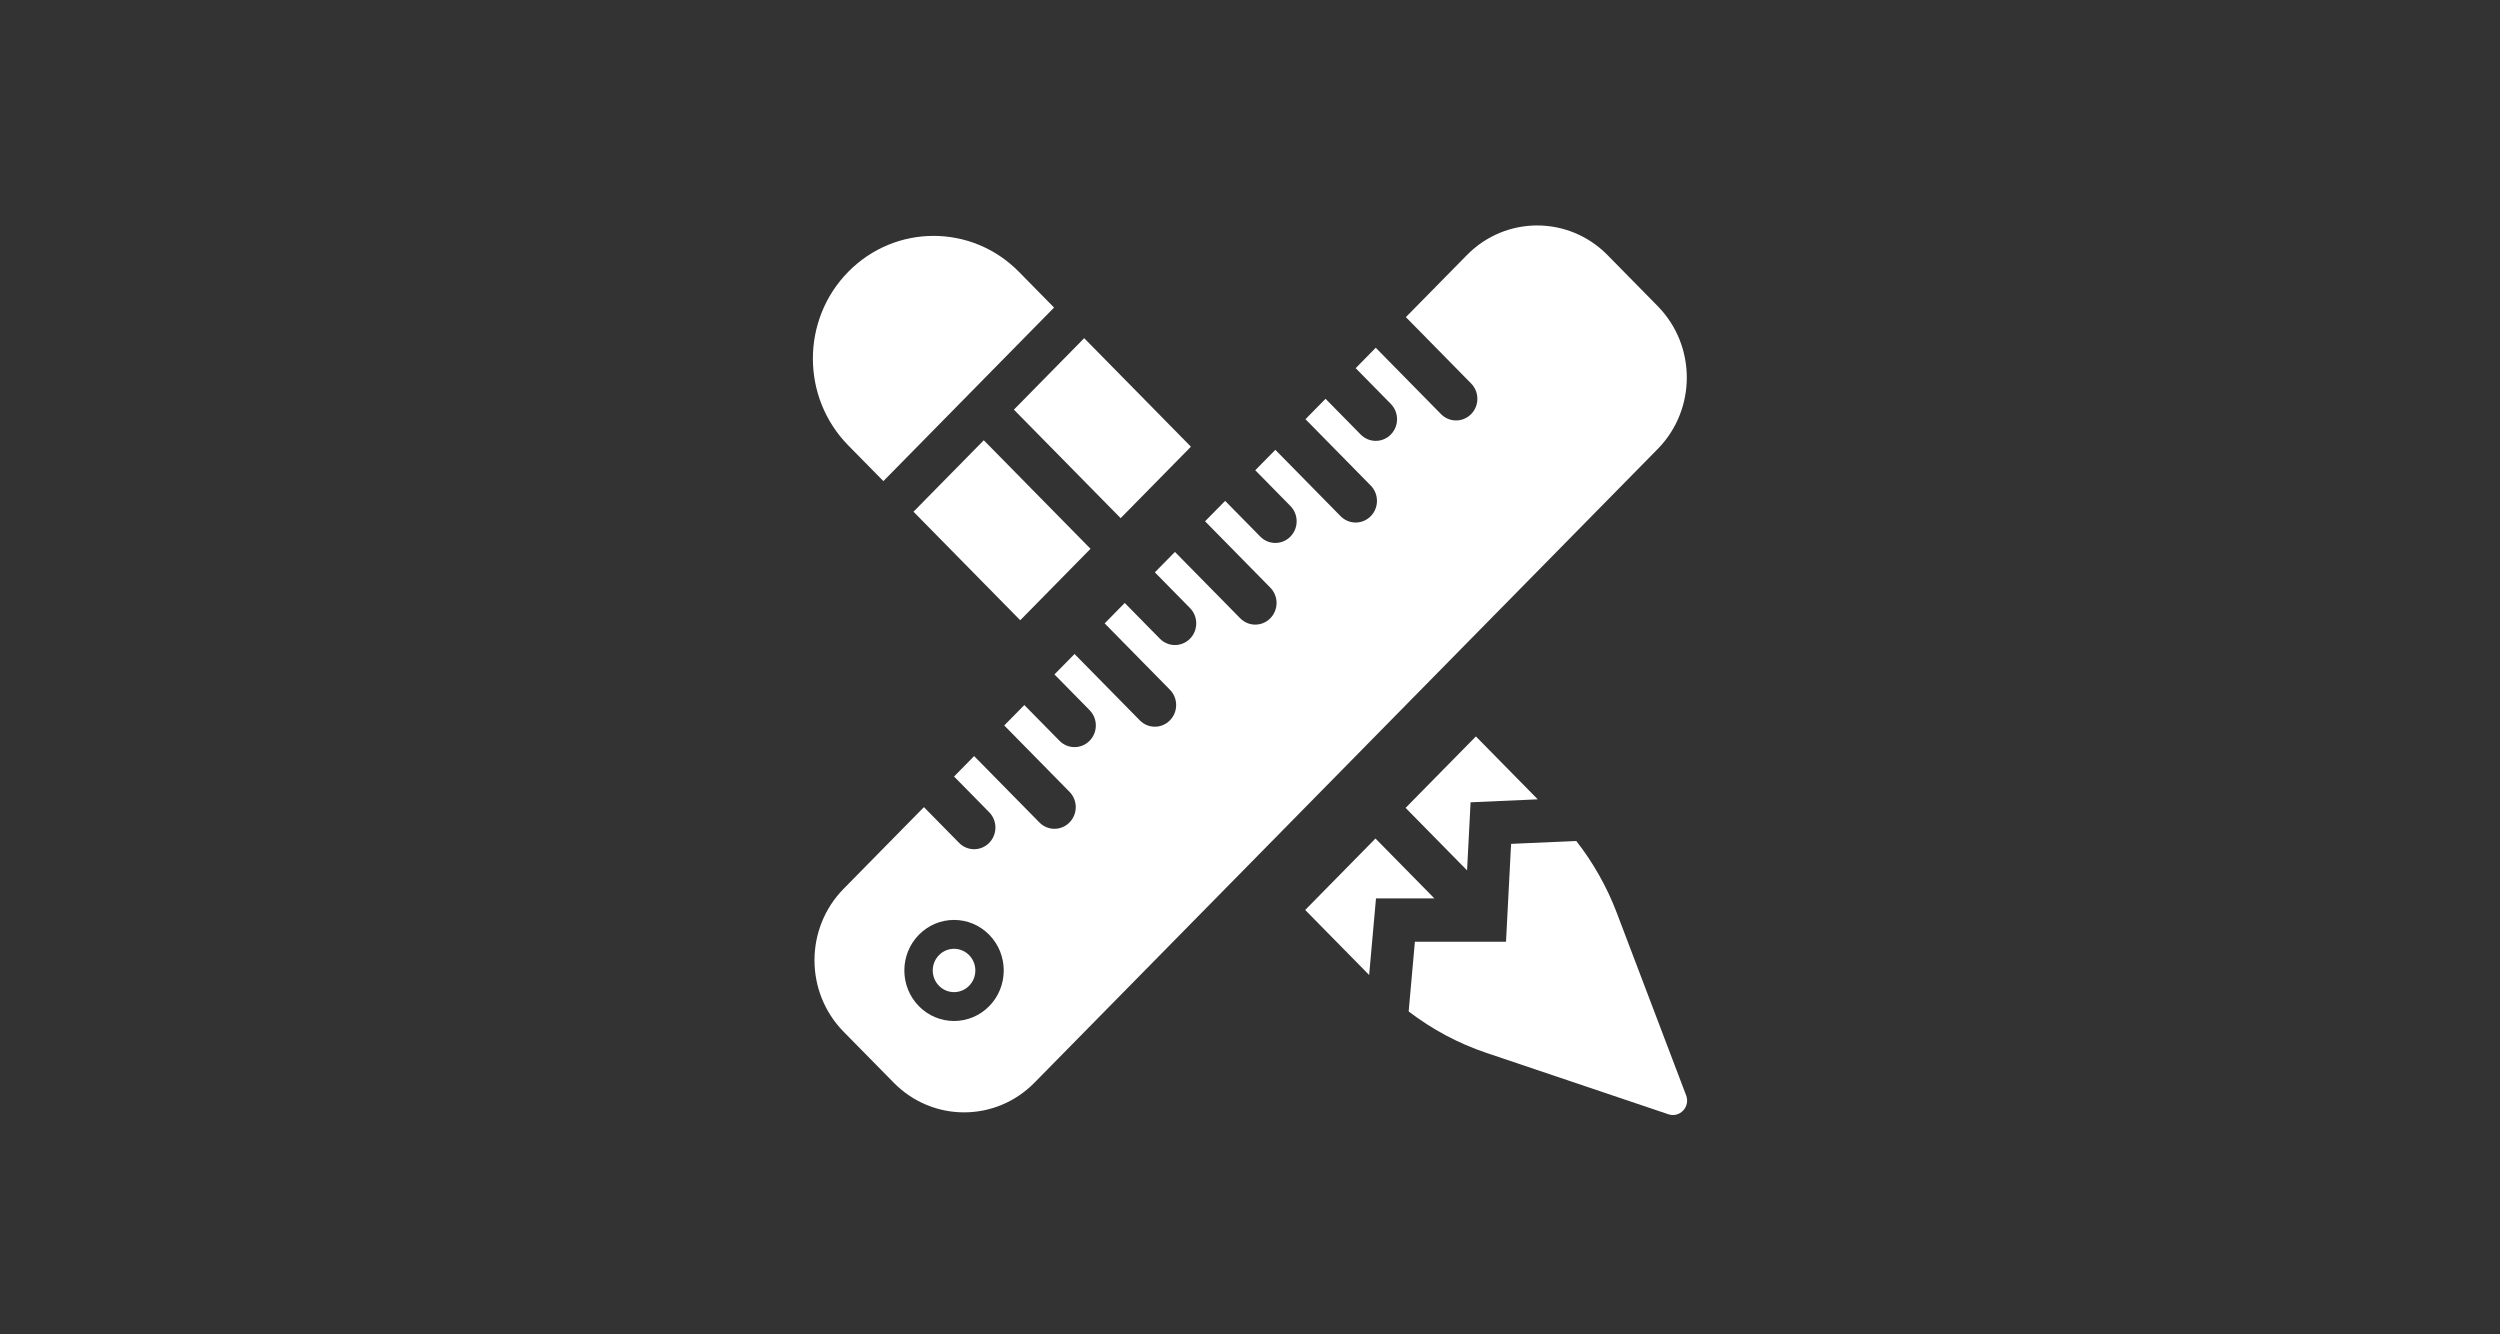
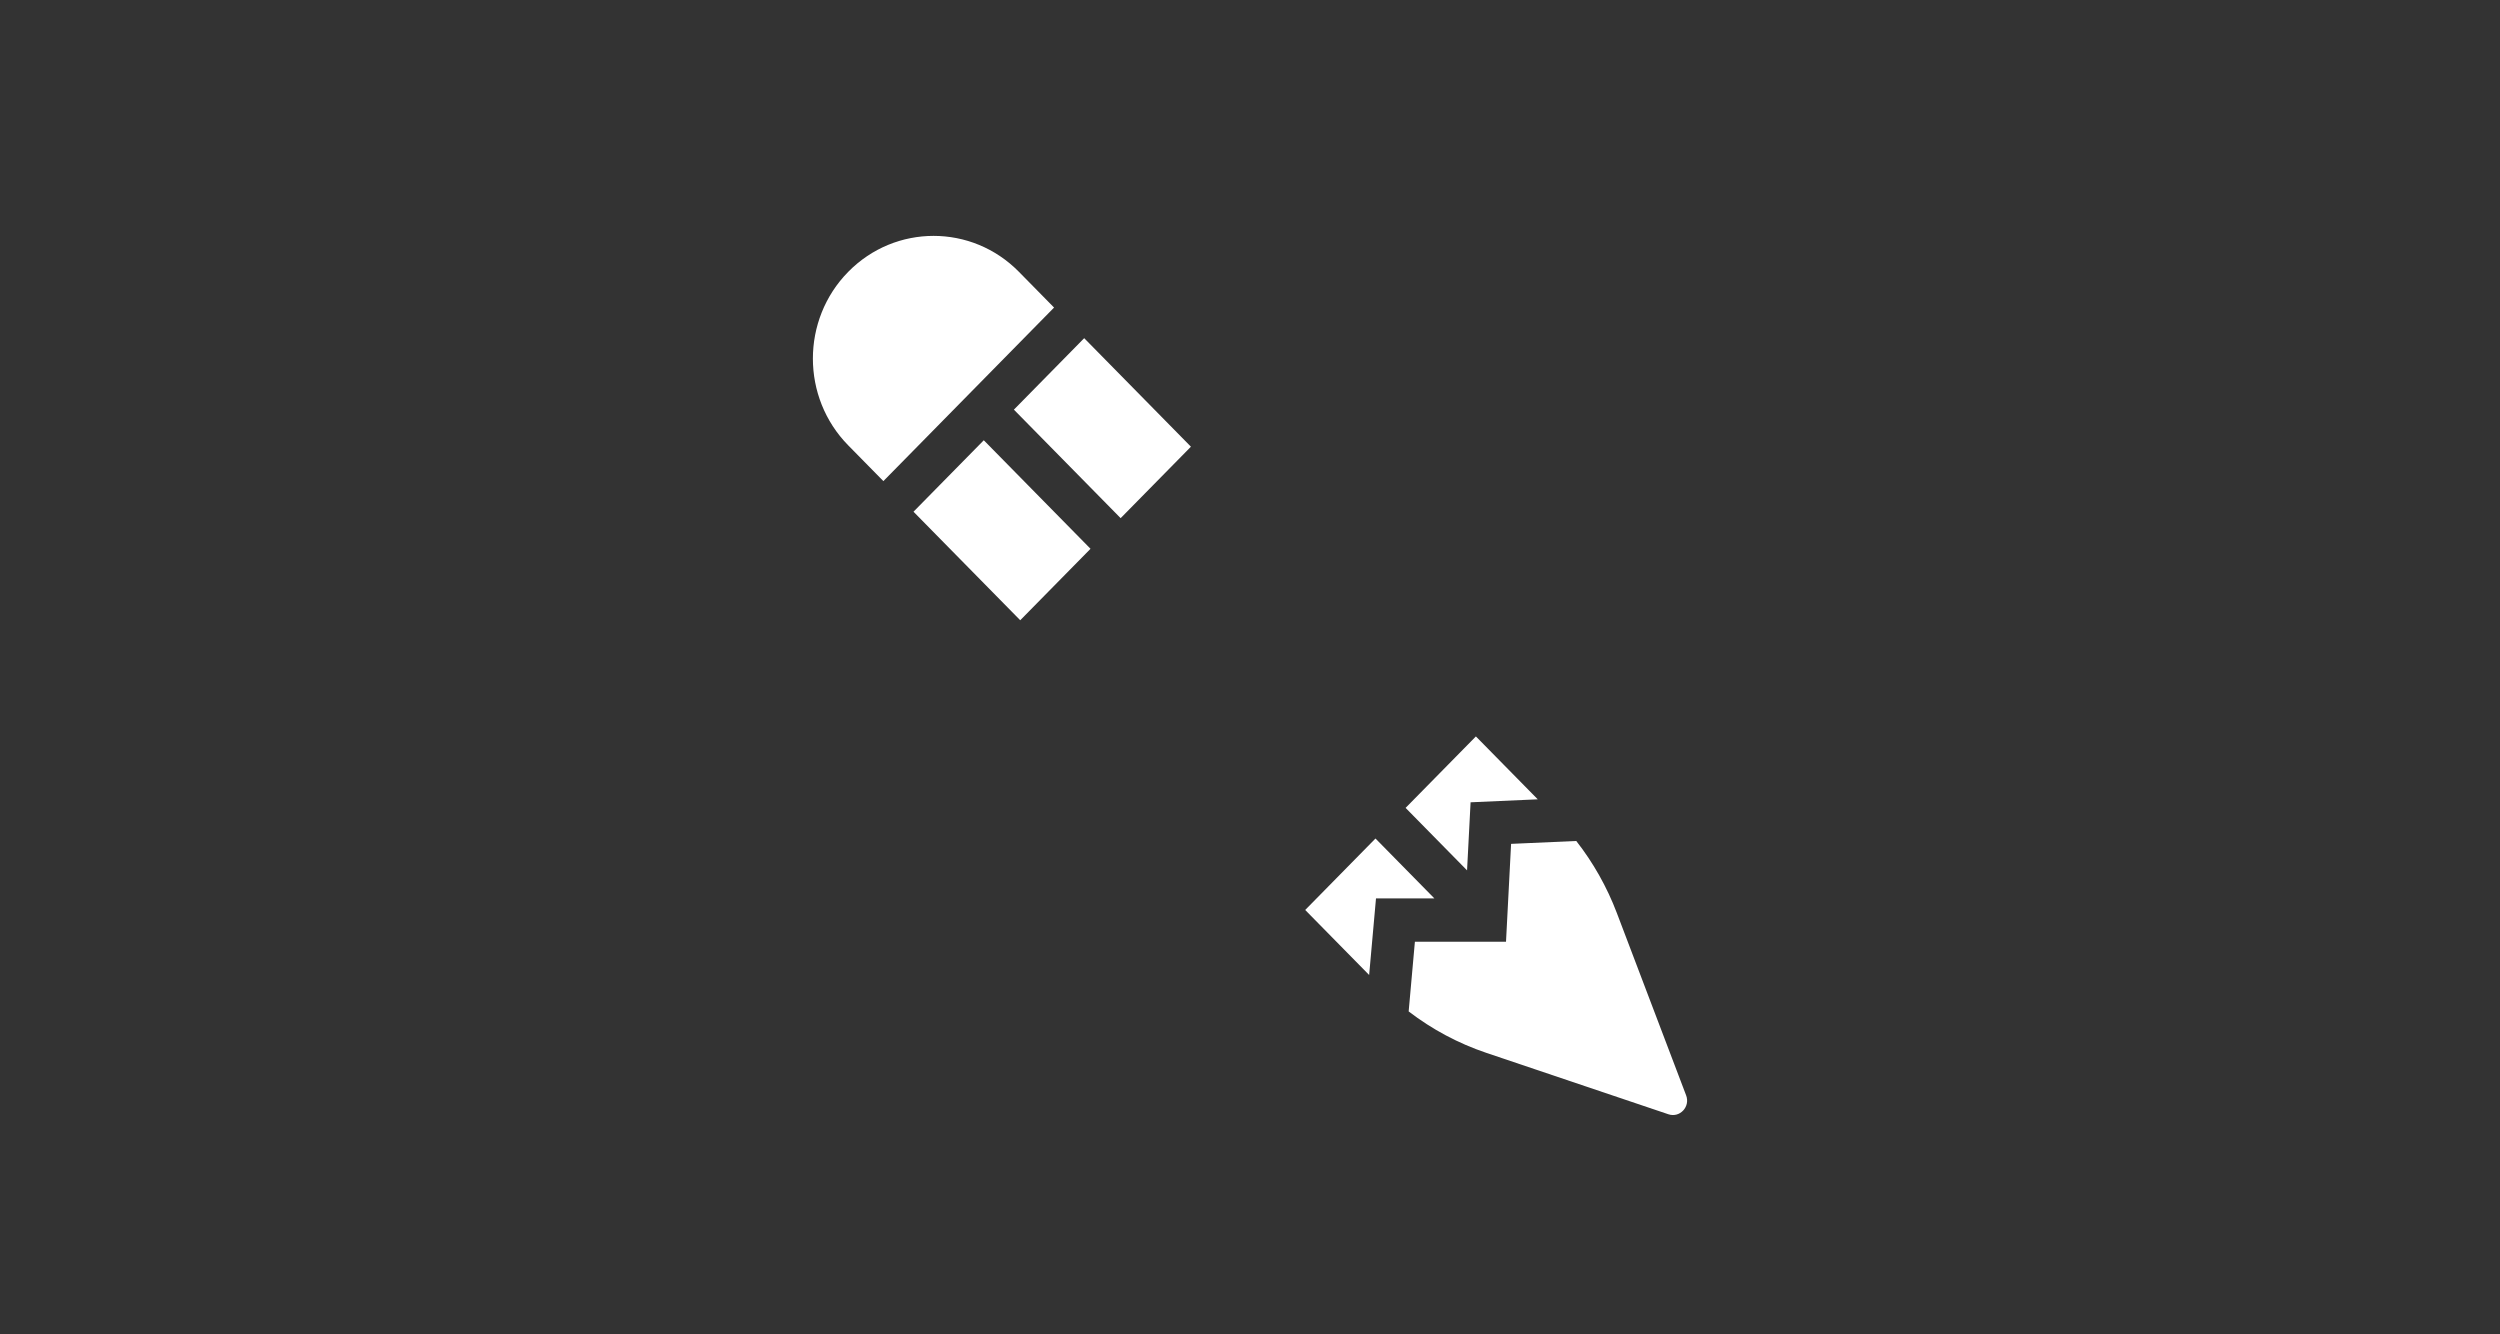
<svg xmlns="http://www.w3.org/2000/svg" width="163" height="87" viewBox="0 0 163 87" fill="none">
  <rect x="0" y="0" width="163" height="87" fill="#333333" stroke="none" />
-   <path d="M63.186 64.273C62.644 64.824 61.764 64.824 61.222 64.273C60.679 63.721 60.679 62.827 61.222 62.276C61.764 61.724 62.644 61.724 63.186 62.276C63.728 62.827 63.728 63.721 63.186 64.273Z" fill="white" />
-   <path fill-rule="evenodd" clip-rule="evenodd" d="M95.643 16.63C98.174 14.057 102.277 14.057 104.808 16.63L108.081 19.958C110.612 22.532 110.612 26.703 108.081 29.276L67.441 70.596C64.91 73.169 60.807 73.169 58.276 70.596L55.003 67.268C52.472 64.695 52.472 60.523 55.003 57.95L60.24 52.625L62.531 54.954C63.074 55.506 63.953 55.506 64.495 54.954C65.037 54.403 65.037 53.509 64.495 52.958L62.204 50.628L63.513 49.297L67.768 53.623C68.311 54.175 69.19 54.175 69.732 53.623C70.275 53.072 70.275 52.178 69.732 51.627L65.477 47.3L66.786 45.969L69.078 48.298C69.62 48.85 70.499 48.85 71.042 48.298C71.584 47.747 71.584 46.853 71.042 46.302L68.75 43.972L70.06 42.641L74.315 46.967C74.857 47.519 75.736 47.519 76.279 46.967C76.821 46.416 76.821 45.522 76.279 44.971L72.024 40.644L73.333 39.313L75.624 41.643C76.166 42.194 77.046 42.194 77.588 41.643C78.13 41.091 78.13 40.197 77.588 39.646L75.297 37.316L76.606 35.985L80.861 40.311C81.404 40.863 82.283 40.863 82.825 40.311C83.368 39.76 83.368 38.866 82.825 38.315L78.57 33.988L79.879 32.657L82.171 34.987C82.713 35.538 83.592 35.538 84.134 34.987C84.677 34.435 84.677 33.541 84.134 32.99L81.843 30.66L83.153 29.329L87.408 33.656C87.95 34.207 88.829 34.207 89.372 33.656C89.914 33.104 89.914 32.21 89.372 31.659L85.117 27.332L86.426 26.001L88.717 28.331C89.259 28.882 90.138 28.882 90.681 28.331C91.223 27.779 91.223 26.886 90.681 26.334L88.39 24.005L89.699 22.673L93.954 27C94.496 27.551 95.376 27.551 95.918 27C96.46 26.448 96.46 25.554 95.918 25.003L91.663 20.677L95.643 16.63ZM64.495 65.604C63.23 66.89 61.178 66.89 59.913 65.604C58.647 64.317 58.647 62.231 59.913 60.945C61.178 59.658 63.23 59.658 64.495 60.945C65.76 62.231 65.76 64.317 64.495 65.604Z" fill="white" />
  <path d="M55.305 17.723C52.232 20.848 52.232 25.913 55.305 29.038L57.596 31.368L68.725 20.053L66.434 17.723C63.361 14.599 58.378 14.599 55.305 17.723Z" fill="white" />
  <path d="M70.689 22.049L66.106 26.709L73.066 33.784L77.648 29.125L70.689 22.049Z" fill="white" />
  <path d="M64.143 28.705L71.102 35.781L66.519 40.44L59.56 33.364L64.143 28.705Z" fill="white" />
  <path d="M89.681 54.671L85.099 59.33L89.268 63.569L89.715 58.576L93.522 58.576L89.681 54.671Z" fill="white" />
  <path d="M96.228 48.015L91.645 52.674L95.652 56.748L95.882 52.31L100.262 52.116L96.228 48.015Z" fill="white" />
  <path d="M102.773 54.832L98.523 55.02L98.192 61.4L92.251 61.4L91.845 65.945C93.37 67.115 95.077 68.028 96.9 68.643L108.781 72.651C109.523 72.901 110.218 72.16 109.936 71.418L105.416 59.522C104.772 57.828 103.88 56.247 102.773 54.832Z" fill="white" />
</svg>